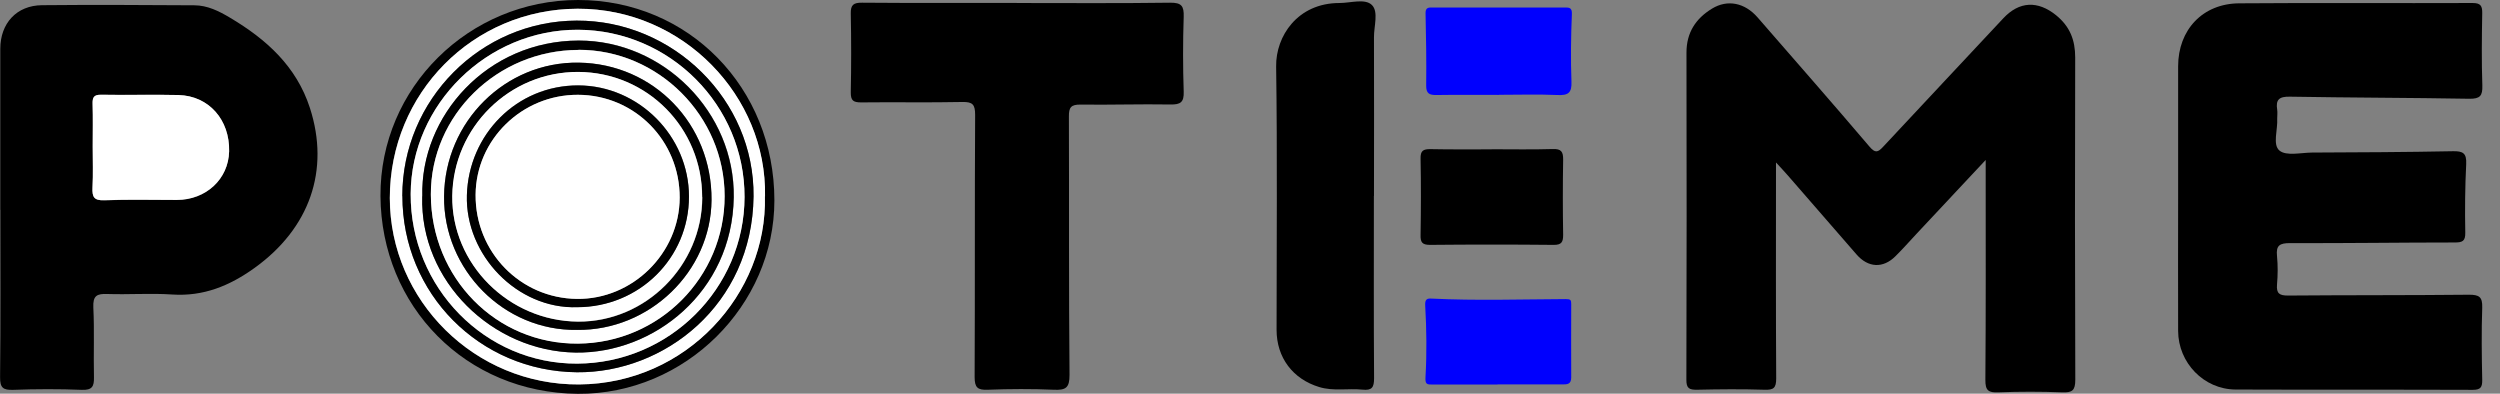
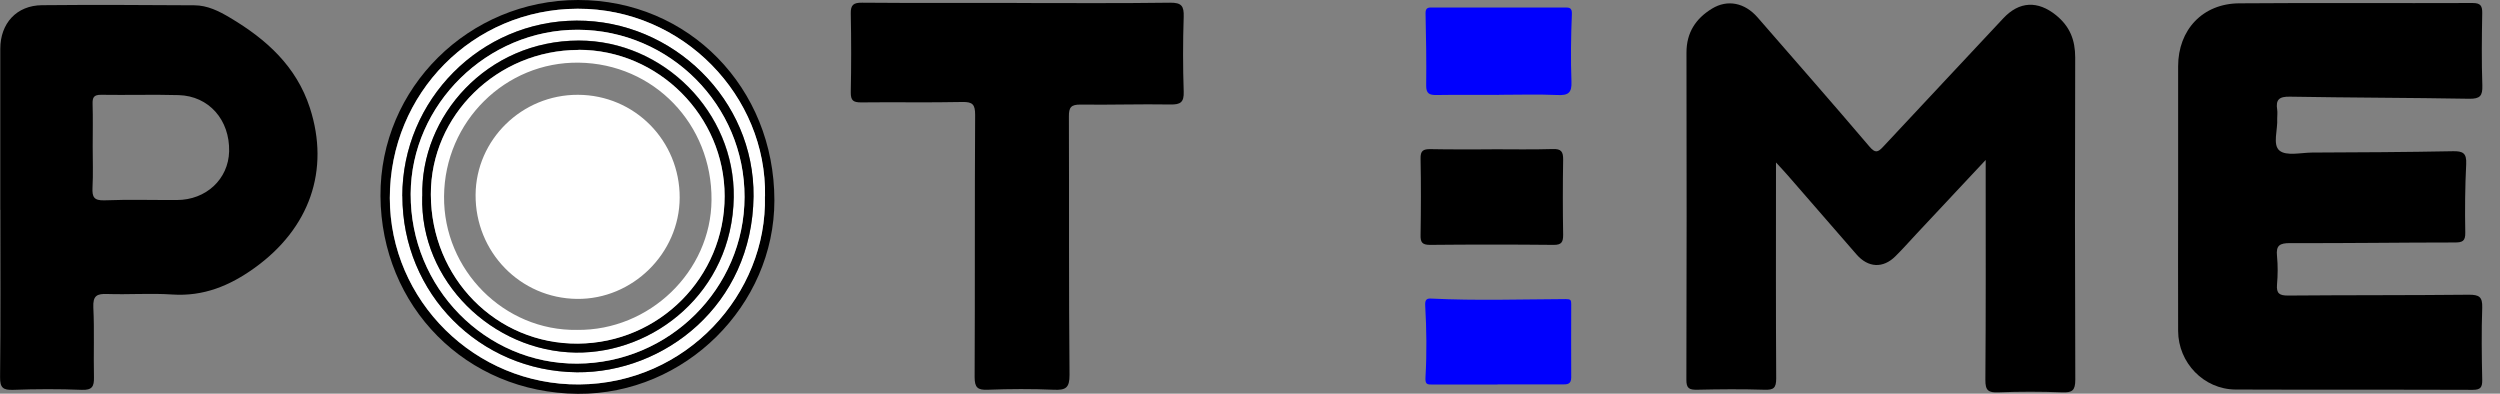
<svg xmlns="http://www.w3.org/2000/svg" width="127" height="20" viewBox="0 0 127 20" fill="none">
  <rect x="0" y="0" width="127" height="20" fill="#808080" stroke="none" />
  <g clip-path="url(#clip0_2234_1773)">
    <path d="M110.649 10.024C110.649 7.803 110.649 5.583 110.649 3.368C110.649 1.517 111.892 0.18 113.753 0.169C117.707 0.137 121.656 0.169 125.611 0.153C126.018 0.153 126.103 0.301 126.097 0.671C126.076 1.898 126.06 3.125 126.103 4.346C126.118 4.869 125.986 5.022 125.447 5.017C122.407 4.964 119.362 4.964 116.322 4.911C115.783 4.901 115.598 5.059 115.682 5.578C115.703 5.72 115.682 5.874 115.682 6.022C115.719 6.582 115.434 7.354 115.799 7.65C116.142 7.936 116.882 7.756 117.448 7.75C119.832 7.74 122.222 7.729 124.606 7.682C125.114 7.671 125.31 7.777 125.283 8.332C125.225 9.49 125.214 10.653 125.236 11.816C125.246 12.26 125.082 12.318 124.696 12.318C121.91 12.318 119.119 12.361 116.333 12.35C115.814 12.35 115.614 12.461 115.672 13.006C115.719 13.487 115.714 13.978 115.672 14.459C115.635 14.914 115.799 15.014 116.232 15.014C119.298 14.988 122.36 15.004 125.426 14.972C125.939 14.972 126.113 15.078 126.097 15.623C126.055 16.849 126.071 18.076 126.097 19.297C126.103 19.677 126.013 19.804 125.611 19.804C121.593 19.788 117.58 19.804 113.562 19.788C111.955 19.778 110.655 18.43 110.649 16.812C110.639 14.549 110.649 12.292 110.649 10.029V10.024Z" fill="black" />
    <path d="M100.873 8.126C99.631 9.448 98.499 10.658 97.368 11.869C97.008 12.255 96.659 12.651 96.284 13.021C95.655 13.645 94.899 13.603 94.312 12.926C93.149 11.589 91.986 10.251 90.823 8.914C90.664 8.729 90.495 8.554 90.22 8.253C90.22 8.628 90.22 8.85 90.22 9.072C90.22 12.456 90.21 15.839 90.231 19.223C90.231 19.715 90.098 19.815 89.633 19.799C88.491 19.762 87.349 19.773 86.207 19.799C85.816 19.804 85.663 19.73 85.668 19.286C85.684 13.746 85.684 8.205 85.673 2.67C85.673 1.66 86.139 0.946 86.969 0.439C87.756 -0.042 88.634 0.137 89.284 0.883C91.182 3.066 93.091 5.239 94.962 7.439C95.258 7.788 95.391 7.75 95.665 7.454C97.696 5.271 99.736 3.109 101.766 0.931C102.581 0.058 103.522 0.026 104.447 0.772C105.15 1.343 105.42 2.03 105.42 2.918C105.404 8.374 105.404 13.83 105.425 19.286C105.425 19.836 105.272 19.953 104.753 19.931C103.675 19.889 102.596 19.889 101.518 19.931C101.005 19.953 100.852 19.836 100.857 19.292C100.884 15.823 100.873 12.355 100.873 8.887V8.126Z" fill="black" />
    <path d="M0.015 10.658C0.015 7.93 0.015 5.207 0.015 2.479C0.015 1.189 0.839 0.275 2.135 0.264C4.709 0.238 7.289 0.254 9.869 0.269C10.535 0.269 11.127 0.565 11.693 0.904C13.533 1.998 15.056 3.367 15.743 5.482C16.768 8.649 15.732 11.604 12.92 13.619C11.667 14.517 10.34 15.067 8.748 14.961C7.654 14.887 6.549 14.972 5.455 14.935C4.921 14.914 4.715 15.02 4.741 15.617C4.799 16.796 4.746 17.98 4.773 19.165C4.783 19.63 4.683 19.825 4.154 19.804C2.996 19.757 1.828 19.762 0.67 19.804C0.157 19.82 -0.001 19.704 0.004 19.159C0.036 16.331 0.02 13.497 0.02 10.663L0.015 10.658ZM4.709 7.444C4.709 8.141 4.736 8.839 4.699 9.537C4.678 10.002 4.767 10.193 5.301 10.177C6.528 10.129 7.754 10.166 8.981 10.161C10.472 10.161 11.603 9.098 11.64 7.692C11.677 6.09 10.609 4.874 9.076 4.832C7.765 4.795 6.454 4.837 5.143 4.816C4.757 4.811 4.693 4.954 4.704 5.292C4.725 6.011 4.709 6.73 4.709 7.449V7.444Z" fill="black" />
    <path d="M51.646 0.153C54.248 0.153 56.843 0.174 59.444 0.137C60.026 0.132 60.148 0.307 60.132 0.851C60.09 2.12 60.09 3.389 60.132 4.652C60.153 5.197 59.968 5.318 59.455 5.308C57.932 5.281 56.415 5.334 54.893 5.313C54.411 5.308 54.295 5.451 54.3 5.916C54.316 10.288 54.29 14.665 54.332 19.038C54.337 19.709 54.136 19.826 53.534 19.799C52.418 19.751 51.292 19.757 50.177 19.799C49.659 19.82 49.511 19.688 49.511 19.149C49.532 14.713 49.511 10.272 49.537 5.837C49.537 5.313 49.415 5.17 48.887 5.181C47.174 5.218 45.466 5.181 43.753 5.202C43.351 5.202 43.214 5.118 43.219 4.684C43.246 3.352 43.246 2.019 43.219 0.692C43.209 0.248 43.357 0.132 43.795 0.137C46.418 0.159 49.035 0.148 51.657 0.148L51.646 0.153Z" fill="black" />
-     <path d="M69.793 9.955C69.793 13.043 69.782 16.13 69.803 19.212C69.803 19.688 69.692 19.841 69.216 19.794C68.487 19.72 67.742 19.884 67.017 19.662C65.674 19.255 64.85 18.166 64.85 16.754C64.85 12.292 64.892 7.83 64.828 3.373C64.807 1.835 65.918 0.153 68.043 0.153C68.609 0.153 69.343 -0.09 69.692 0.254C70.041 0.597 69.793 1.332 69.798 1.898C69.809 4.584 69.798 7.269 69.798 9.95L69.793 9.955Z" fill="black" />
    <path d="M75.771 7.582C76.807 7.582 77.843 7.603 78.879 7.571C79.313 7.555 79.413 7.708 79.408 8.115C79.387 9.384 79.387 10.653 79.408 11.922C79.408 12.287 79.339 12.445 78.921 12.44C76.828 12.419 74.734 12.419 72.646 12.44C72.234 12.44 72.154 12.297 72.165 11.927C72.186 10.637 72.191 9.347 72.165 8.063C72.154 7.656 72.297 7.571 72.672 7.576C73.709 7.597 74.745 7.587 75.781 7.587L75.771 7.582Z" fill="black" />
    <path d="M76.135 4.821C75.077 4.821 74.02 4.811 72.968 4.827C72.603 4.832 72.445 4.747 72.45 4.34C72.466 3.119 72.445 1.893 72.418 0.666C72.413 0.365 72.593 0.381 72.778 0.381C75.019 0.381 77.255 0.381 79.497 0.381C79.714 0.381 79.867 0.381 79.851 0.724C79.804 1.861 79.788 3.008 79.83 4.145C79.857 4.732 79.65 4.853 79.117 4.827C78.123 4.784 77.129 4.816 76.14 4.816L76.135 4.821Z" fill="#0000FE" />
    <path d="M76.07 19.535C74.97 19.535 73.876 19.535 72.776 19.535C72.49 19.535 72.39 19.535 72.416 19.133C72.485 17.933 72.469 16.727 72.401 15.527C72.379 15.184 72.512 15.157 72.713 15.168C74.991 15.279 77.27 15.205 79.543 15.194C79.786 15.194 79.818 15.242 79.818 15.437C79.818 16.685 79.808 17.927 79.818 19.175C79.818 19.524 79.617 19.529 79.369 19.529C78.269 19.529 77.175 19.529 76.075 19.529L76.07 19.535Z" fill="#0000FE" />
    <path d="M29.368 0C34.977 0 39.339 4.451 39.339 10.182C39.339 15.506 34.813 20.042 29.357 20.005C23.663 19.963 19.365 15.559 19.328 9.96C19.297 4.451 23.827 0 29.368 0ZM38.858 9.971C38.958 4.901 34.708 0.428 29.336 0.444C24.023 0.46 19.794 4.737 19.799 10.061C19.799 15.274 24.129 19.572 29.416 19.529C34.871 19.487 38.979 14.925 38.852 9.971H38.858Z" fill="black" />
-     <path d="M4.709 7.444C4.709 6.725 4.725 6.006 4.703 5.287C4.693 4.954 4.756 4.806 5.142 4.811C6.453 4.838 7.764 4.795 9.076 4.827C10.609 4.869 11.677 6.085 11.64 7.687C11.608 9.093 10.471 10.151 8.98 10.156C7.754 10.156 6.527 10.124 5.301 10.172C4.767 10.193 4.677 9.998 4.698 9.532C4.735 8.834 4.709 8.137 4.709 7.439V7.444Z" fill="white" />
    <path d="M38.858 9.971C38.985 14.925 34.877 19.492 29.421 19.529C24.135 19.566 19.805 15.273 19.805 10.061C19.805 4.737 24.024 0.46 29.342 0.444C34.714 0.428 38.964 4.901 38.864 9.971H38.858ZM20.439 9.96C20.439 14.93 24.378 18.863 29.305 18.911C33.72 18.953 38.219 15.511 38.277 9.976C38.33 5.08 34.201 1.031 29.294 1.047C24.415 1.057 20.434 5.065 20.434 9.965L20.439 9.96Z" fill="white" />
    <path d="M20.438 9.966C20.438 5.065 24.419 1.063 29.298 1.047C34.204 1.031 38.333 5.081 38.281 9.976C38.217 15.512 33.723 18.953 29.309 18.911C24.376 18.863 20.438 14.93 20.443 9.96L20.438 9.966ZM29.356 1.512C24.757 1.496 20.882 5.298 20.86 9.849C20.839 14.608 24.651 18.499 29.319 18.472C33.993 18.451 37.81 14.65 37.821 10.008C37.831 5.35 34.019 1.528 29.356 1.512Z" fill="black" />
    <path d="M29.359 1.512C34.028 1.528 37.834 5.35 37.824 10.008C37.813 14.655 34.001 18.451 29.322 18.472C24.654 18.494 20.842 14.608 20.863 9.85C20.884 5.298 24.755 1.496 29.359 1.512ZM21.456 9.971C21.329 14.29 25.024 17.849 29.248 17.907C33.213 17.965 37.205 14.84 37.279 10.024C37.348 5.71 33.71 2.052 29.407 2.057C24.749 2.057 21.35 5.895 21.461 9.966L21.456 9.971Z" fill="white" />
    <path d="M21.453 9.971C21.343 5.9 24.747 2.067 29.4 2.062C33.703 2.062 37.34 5.715 37.272 10.029C37.198 14.84 33.206 17.965 29.241 17.912C25.022 17.848 21.327 14.29 21.448 9.976L21.453 9.971ZM29.389 2.533C25.26 2.538 21.877 5.853 21.887 9.876C21.898 14.121 25.212 17.484 29.363 17.452C33.486 17.42 36.812 14.079 36.812 9.961C36.812 5.895 33.439 2.522 29.389 2.527V2.533Z" fill="black" />
    <path d="M29.389 2.532C33.444 2.527 36.811 5.9 36.811 9.965C36.811 14.084 33.486 17.425 29.362 17.457C25.212 17.489 21.897 14.126 21.887 9.881C21.876 5.858 25.26 2.543 29.389 2.538V2.532ZM29.315 16.759C33 16.801 36.119 13.788 36.145 10.161C36.177 6.307 33.211 3.235 29.405 3.183C25.677 3.13 22.59 6.17 22.558 9.971C22.521 13.709 25.603 16.817 29.315 16.759Z" fill="white" />
-     <path d="M29.315 16.759C25.604 16.817 22.522 13.709 22.559 9.971C22.596 6.17 25.678 3.124 29.405 3.182C33.206 3.241 36.172 6.307 36.146 10.161C36.12 13.788 33 16.801 29.315 16.759ZM35.675 10.024C35.681 6.503 32.879 3.669 29.379 3.658C25.895 3.642 23.029 6.466 22.982 9.955C22.939 13.412 25.837 16.315 29.368 16.341C32.805 16.368 35.67 13.497 35.681 10.024H35.675Z" fill="black" />
-     <path d="M35.672 10.019C35.667 13.487 32.796 16.358 29.36 16.336C25.833 16.31 22.931 13.408 22.973 9.95C23.021 6.461 25.886 3.638 29.37 3.653C32.875 3.669 35.677 6.503 35.667 10.019H35.672ZM29.317 15.602C32.474 15.602 35.001 13.106 35.001 9.982C35.001 6.915 32.447 4.346 29.381 4.335C26.262 4.325 23.808 6.815 23.719 9.913C23.629 12.958 26.277 15.697 29.317 15.602Z" fill="white" />
-     <path d="M29.315 15.607C26.276 15.707 23.632 12.963 23.717 9.918C23.806 6.825 26.26 4.33 29.379 4.34C32.445 4.351 34.999 6.915 34.999 9.987C34.999 13.111 32.472 15.607 29.315 15.607ZM29.358 4.816C26.519 4.811 24.182 7.09 24.161 9.892C24.14 12.799 26.429 15.147 29.31 15.184C32.133 15.215 34.518 12.868 34.528 10.045C34.539 7.148 32.239 4.821 29.358 4.816Z" fill="black" />
    <path d="M29.357 4.816C32.239 4.822 34.538 7.148 34.528 10.045C34.517 12.868 32.133 15.216 29.31 15.184C26.428 15.152 24.139 12.8 24.16 9.892C24.181 7.09 26.518 4.806 29.357 4.816Z" fill="white" />
  </g>
  <defs>
    <clipPath id="clip0_2234_1773">
      <rect width="126.101" height="20" fill="white" />
    </clipPath>
  </defs>
</svg>